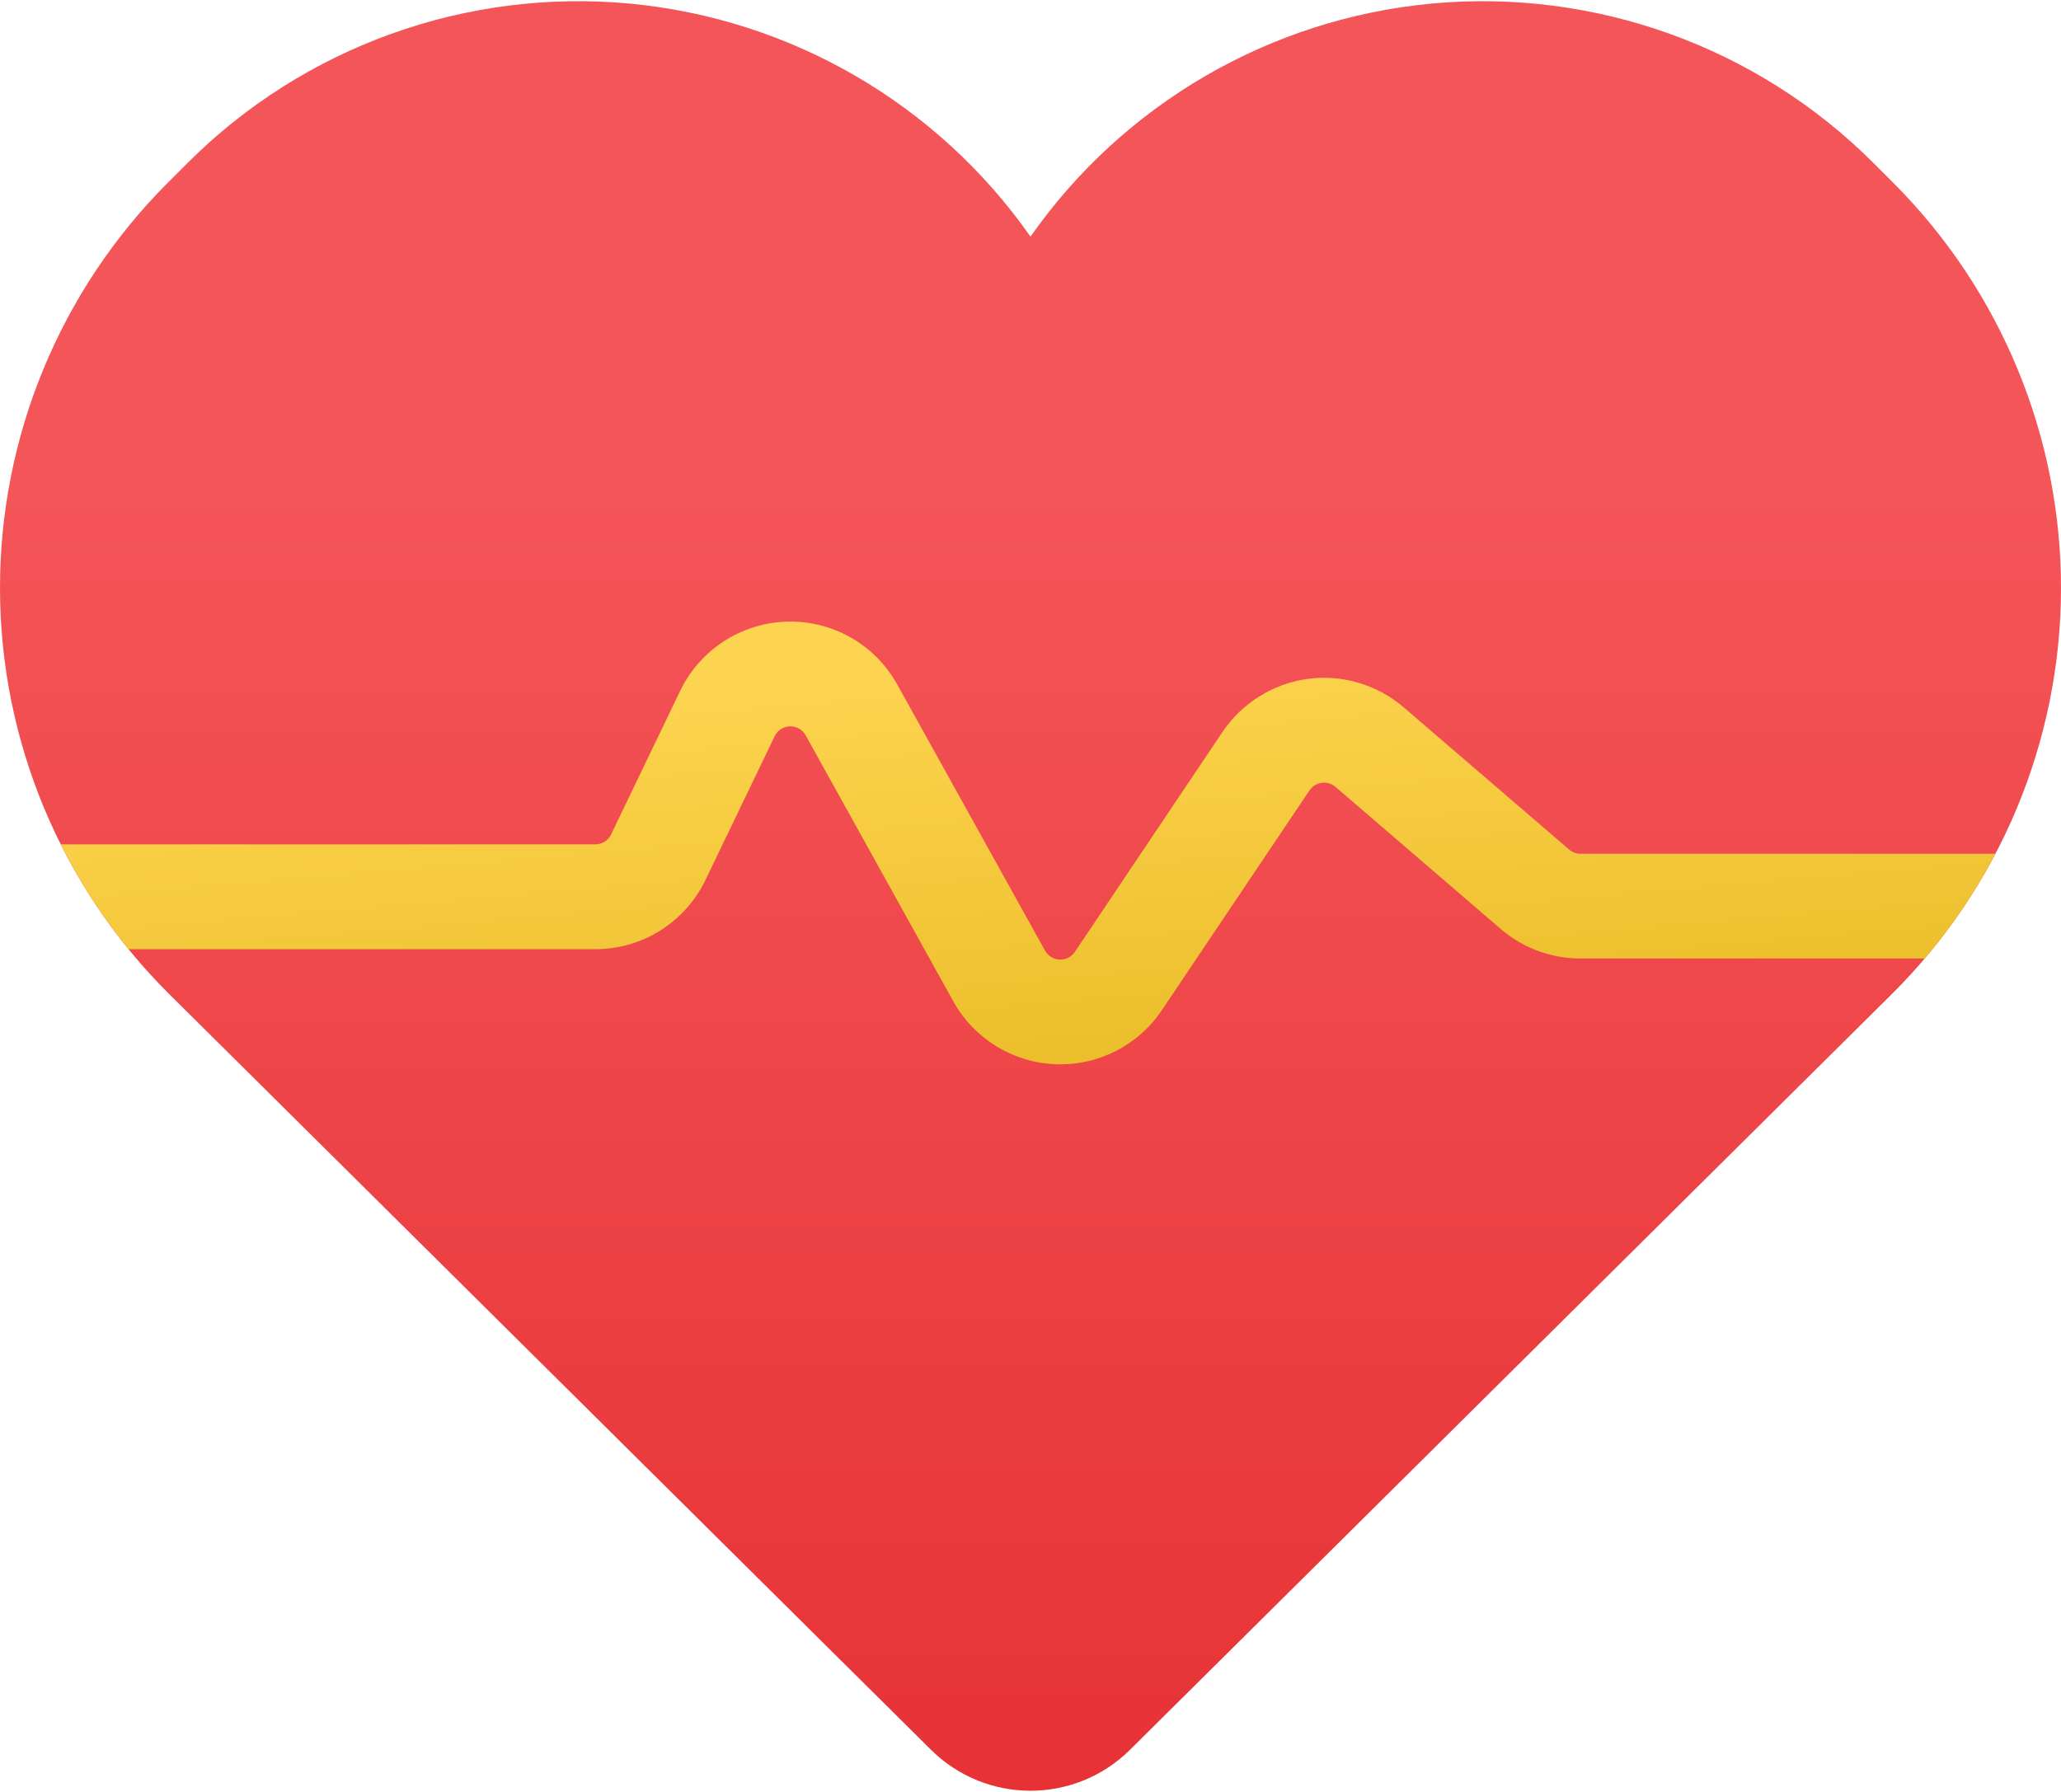
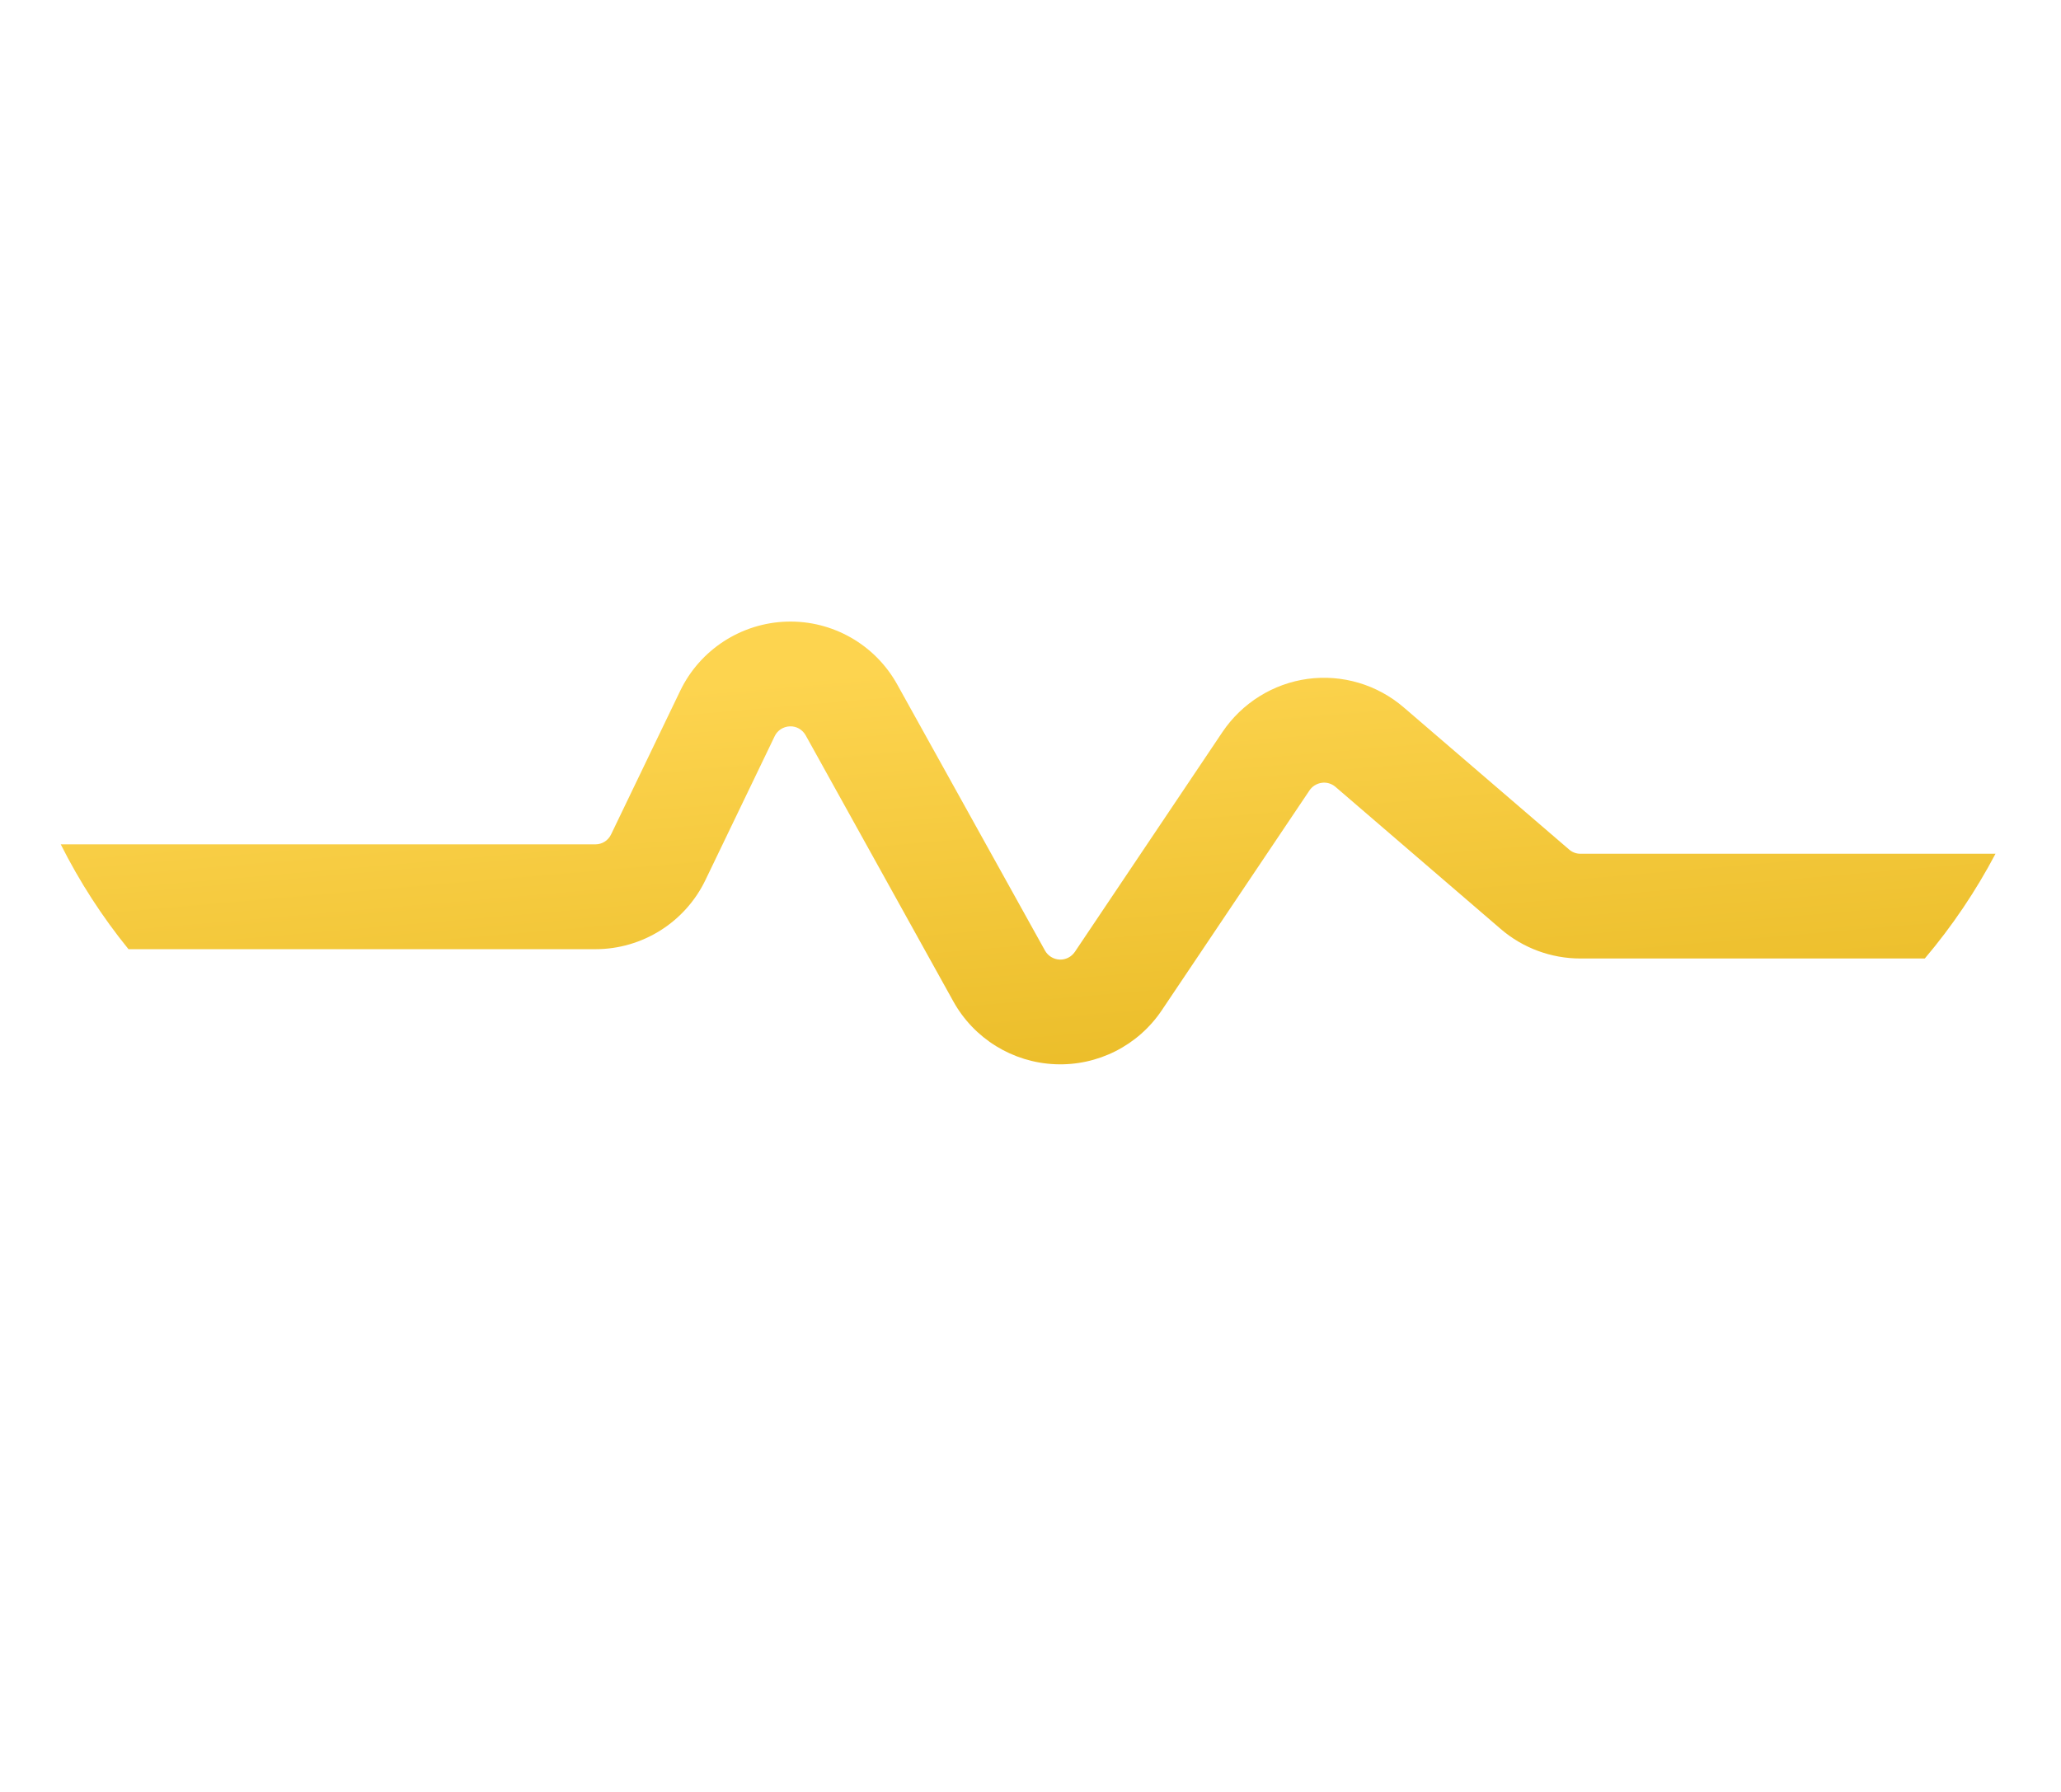
<svg xmlns="http://www.w3.org/2000/svg" fill="none" viewBox="0 0 23 20" height="20" width="23">
-   <path fill="url(#paint0_linear_1191_12134)" d="M11.5 2.641C10.463 1.161 8.828 0.209 7.026 0.04C5.199 -0.13 3.391 0.522 2.093 1.819C2.019 1.893 1.945 1.966 1.872 2.04C0.671 3.242 -0.003 4.873 1.07805e-05 6.572C0.003 8.272 0.684 9.901 1.891 11.098C4.944 14.127 8.828 17.98 10.39 19.53C11.005 20.139 11.995 20.139 12.61 19.53C14.172 17.98 18.056 14.127 21.109 11.098C22.316 9.901 22.997 8.272 23 6.572C23.003 4.873 22.329 3.242 21.128 2.04C21.055 1.966 20.981 1.893 20.907 1.819C19.609 0.522 17.801 -0.13 15.975 0.04C14.172 0.209 12.537 1.161 11.5 2.641Z" clip-rule="evenodd" fill-rule="evenodd" />
  <path fill="url(#paint1_linear_1191_12134)" d="M0.678 9.424C0.886 9.838 1.139 10.231 1.434 10.594H6.644C7.168 10.594 7.646 10.294 7.873 9.821L8.645 8.217C8.676 8.151 8.743 8.109 8.815 8.107C8.888 8.104 8.955 8.143 8.991 8.207L10.639 11.177C10.87 11.593 11.301 11.858 11.775 11.878C12.249 11.898 12.7 11.671 12.965 11.276L14.614 8.821C14.645 8.775 14.695 8.745 14.75 8.737C14.805 8.729 14.861 8.746 14.903 8.782L16.747 10.368C16.994 10.581 17.31 10.698 17.637 10.698H21.48C21.786 10.337 22.05 9.944 22.269 9.529H17.637C17.59 9.529 17.545 9.512 17.51 9.481L15.666 7.896C15.37 7.641 14.98 7.525 14.593 7.577C14.207 7.63 13.861 7.846 13.643 8.169L11.995 10.624C11.956 10.681 11.892 10.713 11.825 10.71C11.757 10.707 11.695 10.669 11.662 10.61L10.013 7.64C9.766 7.194 9.291 6.923 8.781 6.938C8.272 6.953 7.812 7.251 7.591 7.71L6.819 9.314C6.786 9.382 6.719 9.424 6.644 9.424H0.678Z" clip-rule="evenodd" fill-rule="evenodd" />
  <defs>
    <linearGradient gradientUnits="userSpaceOnUse" y2="40.616" x2="10.405" y1="5.456" x1="10.405" id="paint0_linear_1191_12134">
      <stop stop-color="#F45558" />
      <stop stop-color="#D40004" offset="1" />
    </linearGradient>
    <linearGradient gradientUnits="userSpaceOnUse" y2="17.27" x2="11.571" y1="7.404" x1="10.72" id="paint1_linear_1191_12134">
      <stop stop-color="#FDD44F" />
      <stop stop-color="#D7A400" offset="1" />
    </linearGradient>
  </defs>
</svg>